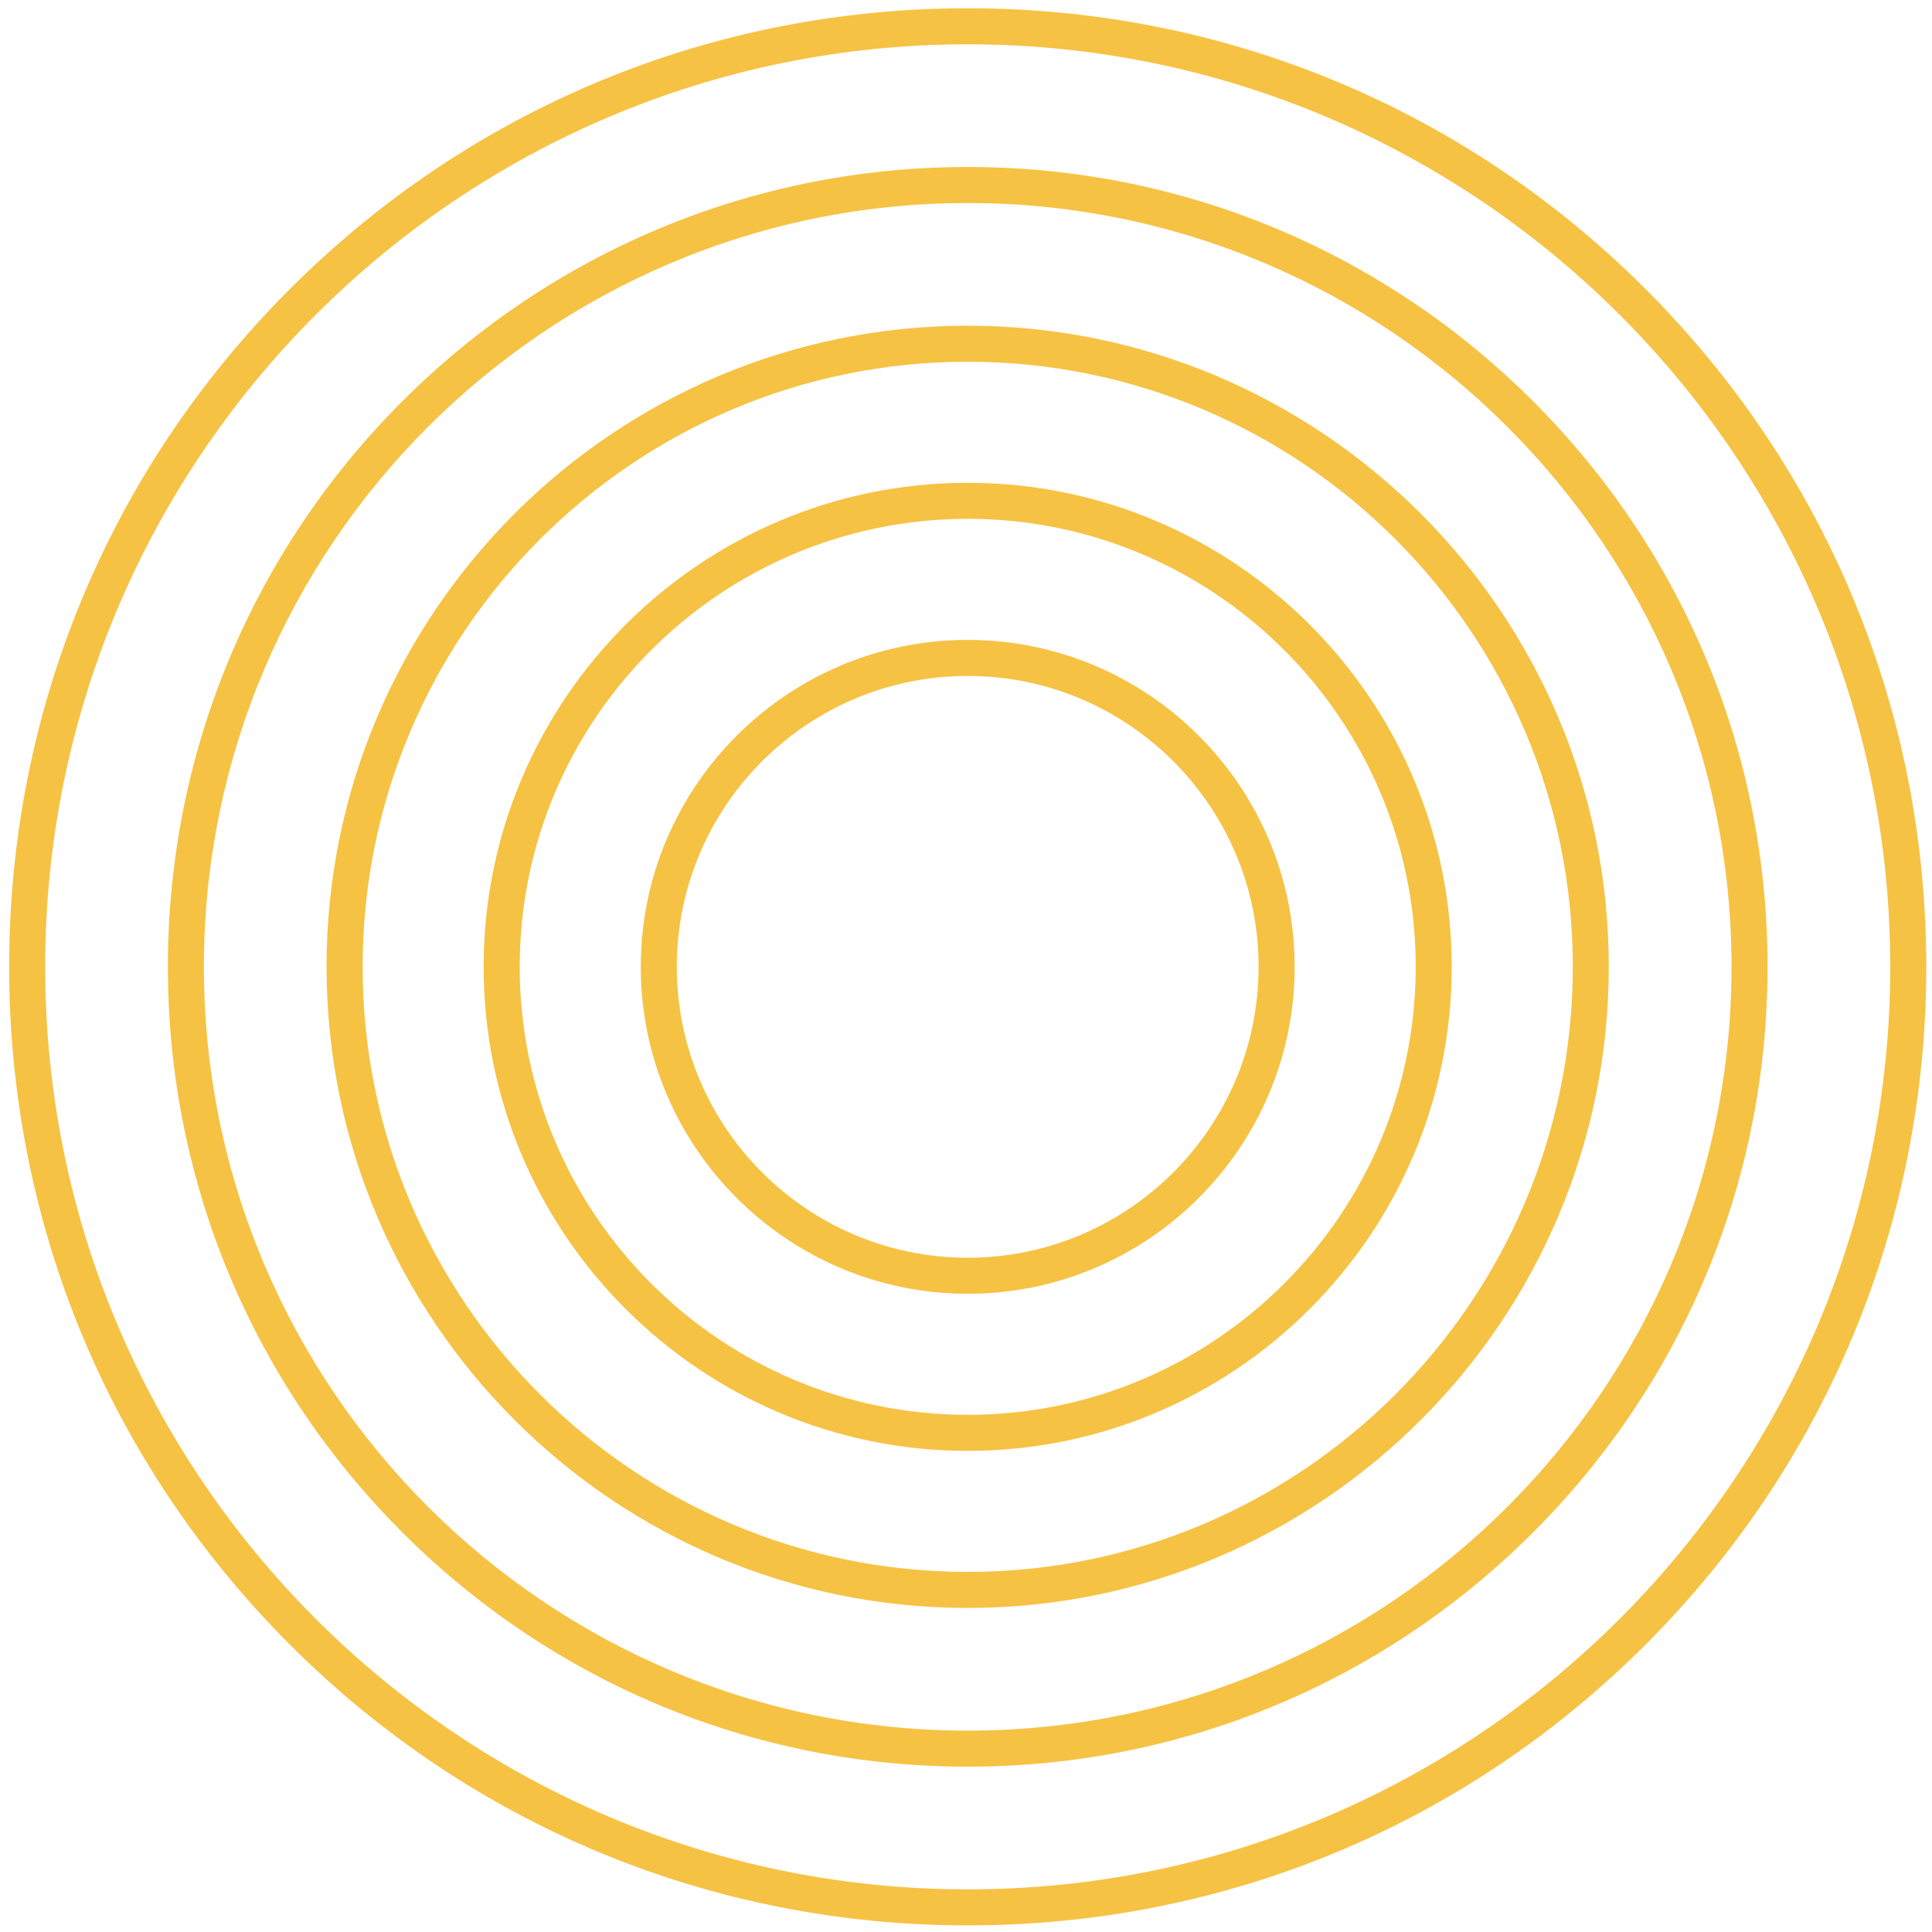
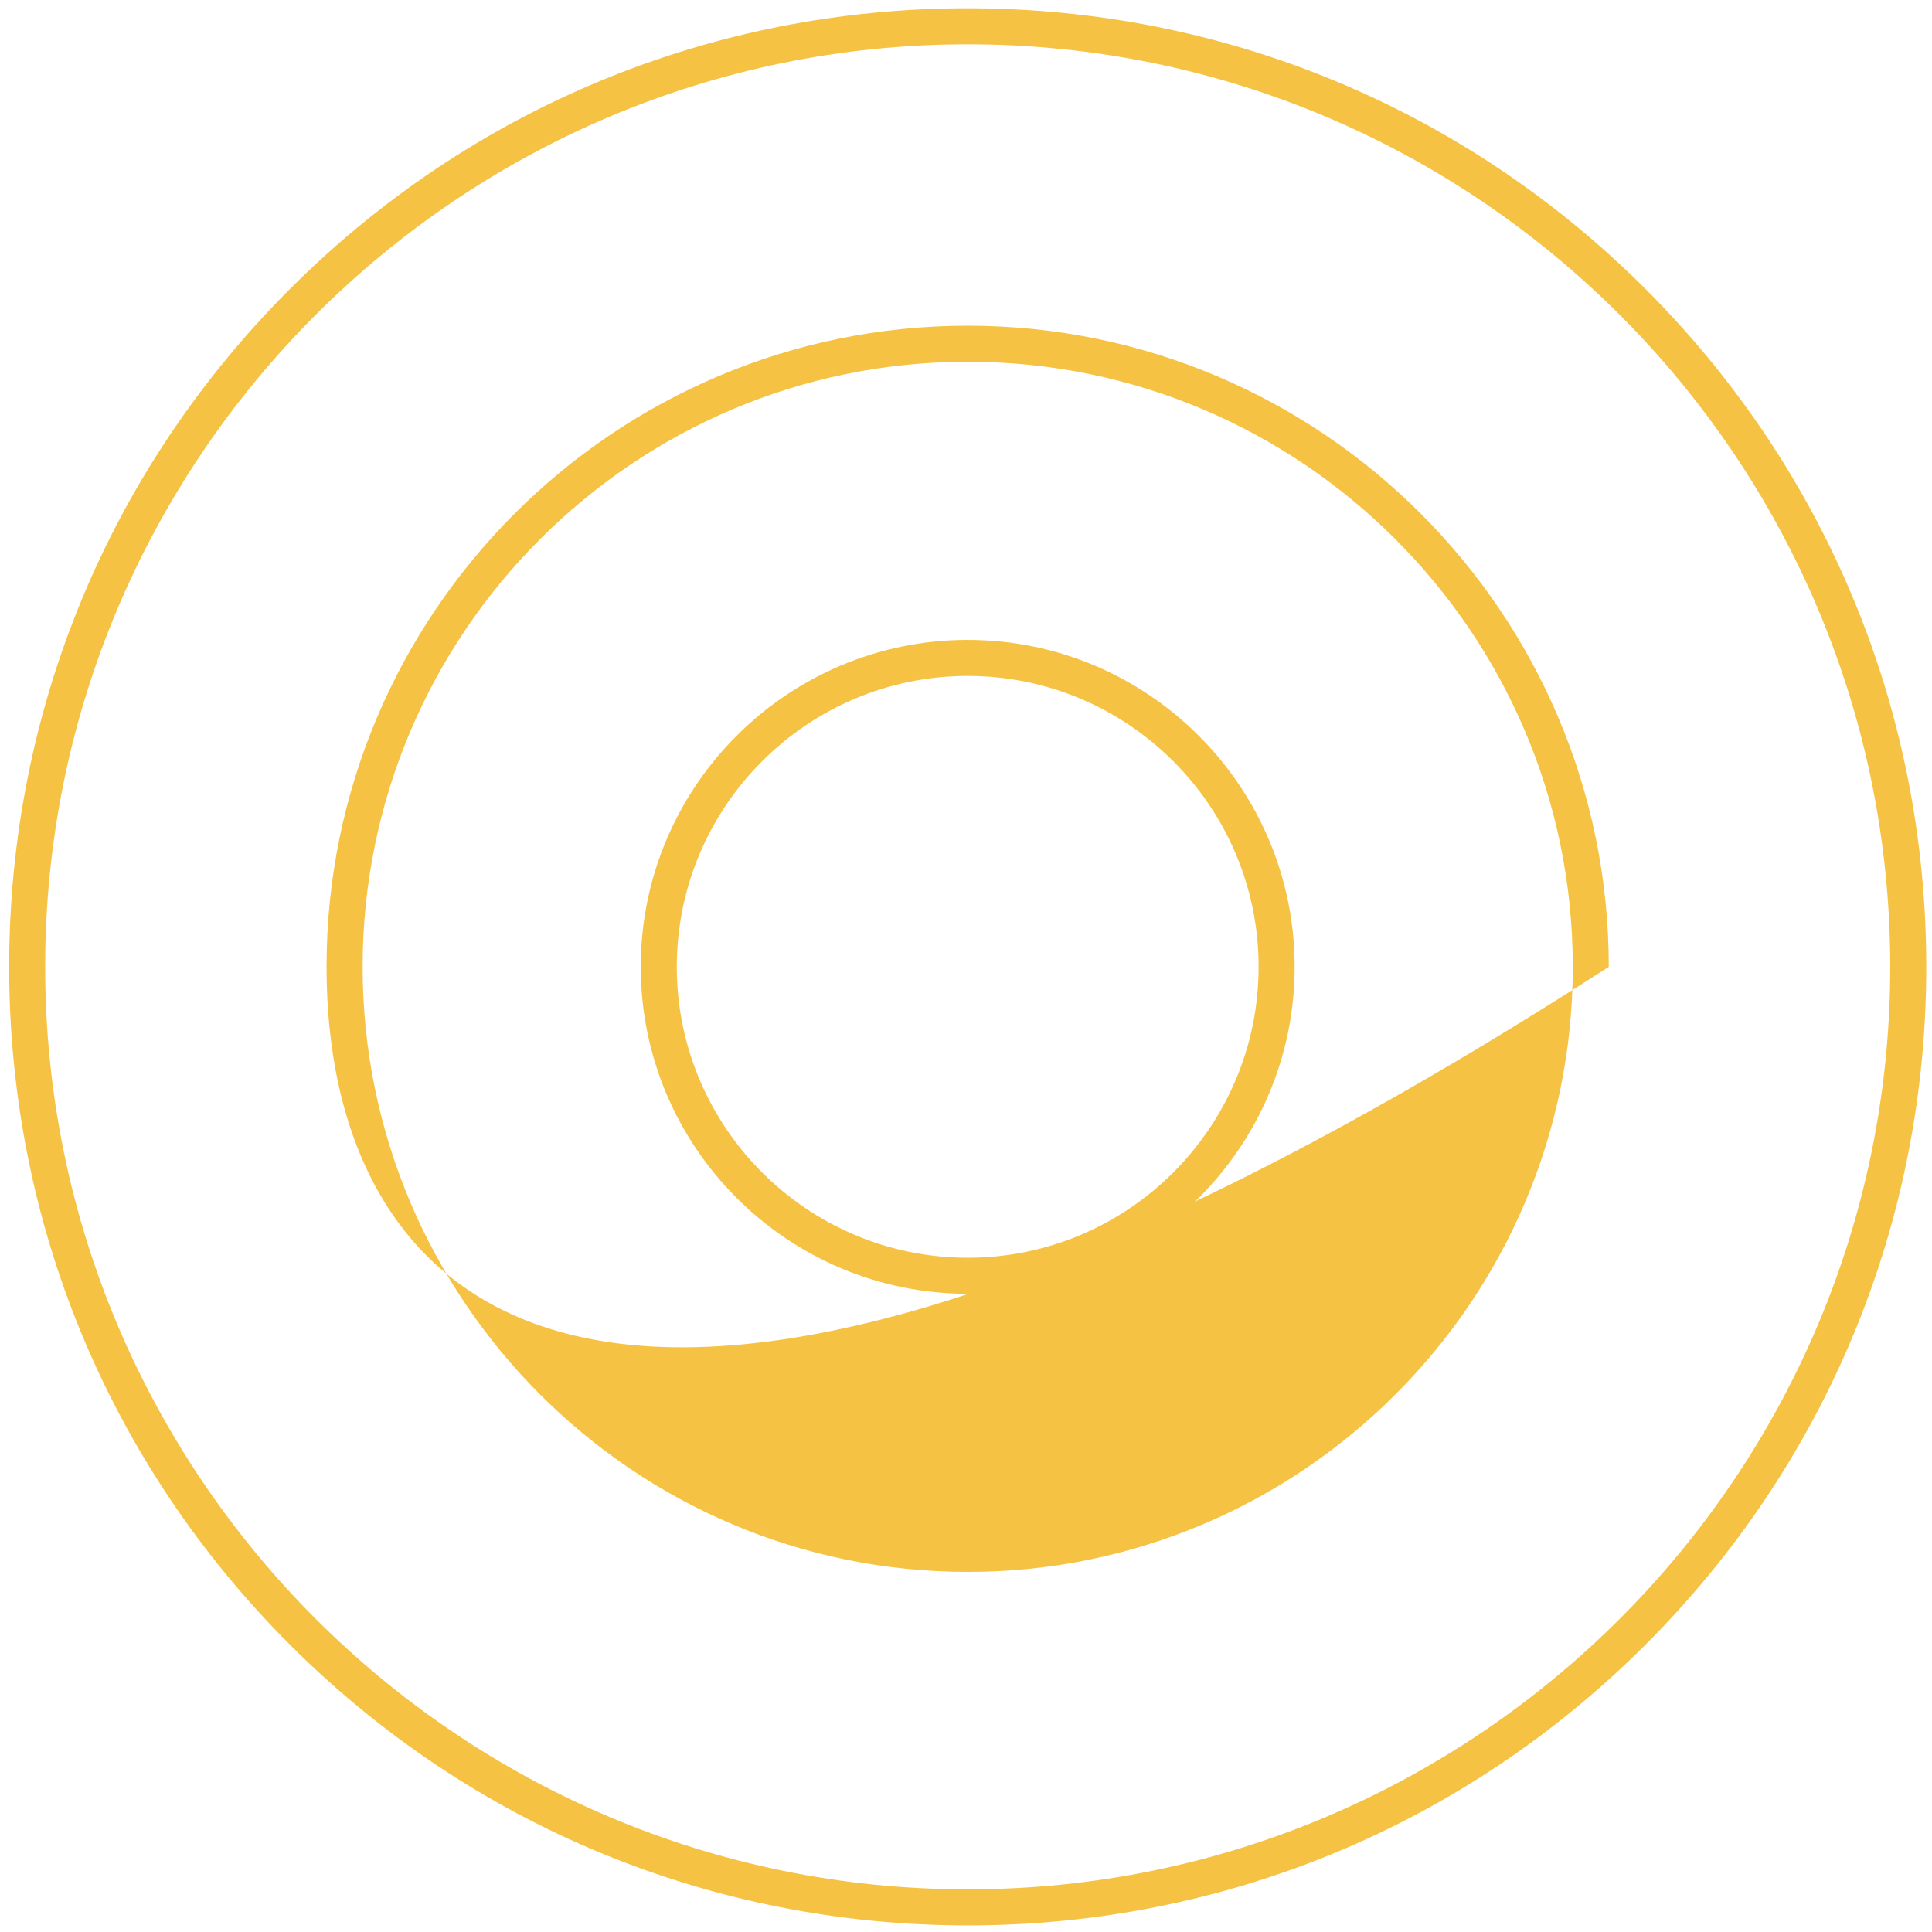
<svg xmlns="http://www.w3.org/2000/svg" width="191" height="191" viewBox="0 0 191 191" fill="none">
  <path d="M186.871 95.582C186.871 45.294 145.957 4.38 95.669 4.38C45.381 4.38 4.466 45.294 4.466 95.582C4.466 145.87 45.381 186.784 95.669 186.784C145.957 186.784 186.871 145.87 186.871 95.582ZM0.904 95.582C0.904 70.267 10.762 46.473 28.659 28.572C46.559 10.671 70.354 0.817 95.669 0.817C120.983 0.817 144.778 10.675 162.679 28.572C180.579 46.473 190.434 70.267 190.434 95.582C190.434 120.896 180.575 144.691 162.679 162.592C144.778 180.493 120.983 190.347 95.669 190.347C70.354 190.347 46.559 180.488 28.659 162.592C10.758 144.691 0.904 120.896 0.904 95.582Z" fill="#F6C243" />
-   <path d="M171.18 95.582C171.18 53.943 137.304 20.071 95.669 20.071C54.034 20.071 20.158 53.947 20.158 95.582C20.158 137.217 54.034 171.093 95.669 171.093C137.304 171.093 171.18 137.217 171.18 95.582ZM174.742 95.582C174.742 116.976 166.259 136.797 151.572 151.485C136.884 166.172 117.063 174.655 95.669 174.655C74.275 174.655 54.453 166.172 39.766 151.485C25.079 136.797 16.596 116.976 16.596 95.582C16.596 74.188 25.079 54.367 39.766 39.679C54.453 24.992 74.275 16.509 95.669 16.509C117.063 16.509 136.884 24.992 151.572 39.679C166.259 54.367 174.742 74.188 174.742 95.582Z" fill="#F6C243" />
-   <path d="M155.488 95.581C155.488 62.596 128.654 35.762 95.669 35.762C62.684 35.762 35.85 62.596 35.85 95.581C35.85 128.567 62.684 155.4 95.669 155.4C128.654 155.4 155.488 128.567 155.488 95.581ZM32.283 95.581C32.283 60.631 60.714 32.2 95.665 32.2C130.615 32.2 159.046 60.631 159.046 95.581C159.046 130.531 130.615 158.963 95.665 158.963C60.714 158.963 32.283 130.531 32.283 95.581Z" fill="#F6C243" />
-   <path d="M139.958 95.581C139.958 71.158 120.088 51.292 95.669 51.292C71.25 51.292 51.38 71.162 51.38 95.581C51.38 120.001 71.25 139.871 95.669 139.871C120.088 139.871 139.958 120.001 139.958 95.581ZM47.813 95.581C47.813 69.197 69.281 47.73 95.665 47.73C122.049 47.73 143.517 69.197 143.517 95.581C143.517 121.965 122.049 143.433 95.665 143.433C69.281 143.433 47.813 121.965 47.813 95.581Z" fill="#F6C243" />
+   <path d="M155.488 95.581C155.488 62.596 128.654 35.762 95.669 35.762C62.684 35.762 35.85 62.596 35.85 95.581C35.85 128.567 62.684 155.4 95.669 155.4C128.654 155.4 155.488 128.567 155.488 95.581ZM32.283 95.581C32.283 60.631 60.714 32.2 95.665 32.2C130.615 32.2 159.046 60.631 159.046 95.581C60.714 158.963 32.283 130.531 32.283 95.581Z" fill="#F6C243" />
  <path d="M124.427 95.582C124.427 79.725 111.526 66.823 95.668 66.823C79.811 66.823 66.909 79.725 66.909 95.582C66.909 111.44 79.811 124.341 95.668 124.341C111.526 124.341 124.427 111.44 124.427 95.582ZM63.346 95.582C63.346 77.76 77.846 63.261 95.668 63.261C113.49 63.261 127.99 77.76 127.99 95.582C127.99 113.405 113.49 127.904 95.668 127.904C77.846 127.904 63.346 113.405 63.346 95.582Z" fill="#F6C243" />
</svg>